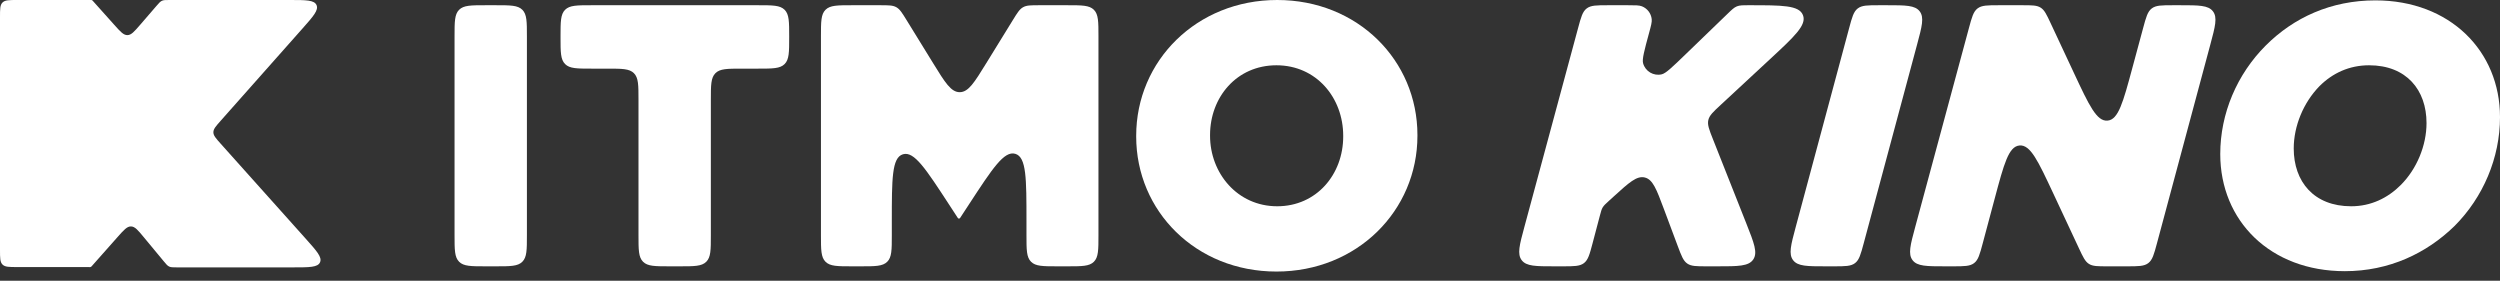
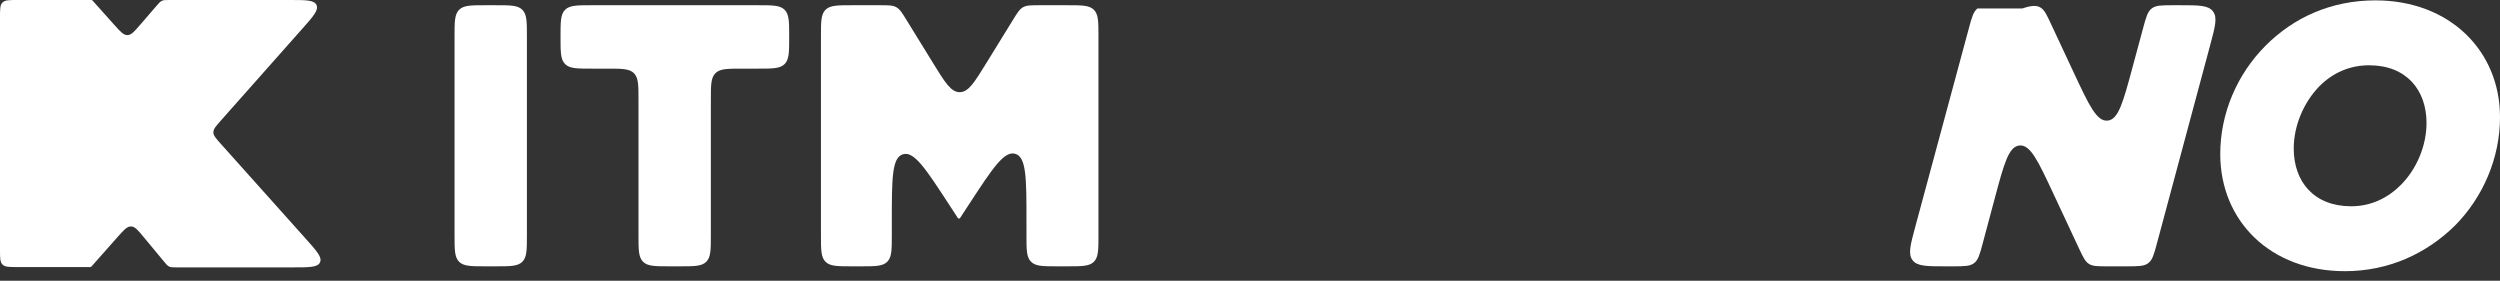
<svg xmlns="http://www.w3.org/2000/svg" width="187" height="21" viewBox="0 0 187 21" fill="none">
  <rect x="0" y="0" width="187" height="21" fill="#333333" stroke="none" />
  <path d="M36.333 19.921C35.233 19.921 34.683 19.921 34.342 19.579C34 19.238 34 18.688 34 17.588V2.724C34 1.624 34 1.074 34.342 0.732C34.683 0.391 35.233 0.391 36.333 0.391H37.079C38.179 0.391 38.729 0.391 39.071 0.732C39.413 1.074 39.413 1.624 39.413 2.724V17.588C39.413 18.688 39.413 19.238 39.071 19.579C38.729 19.921 38.179 19.921 37.079 19.921H36.333Z" fill="white" />
  <path d="M50.092 19.921C48.992 19.921 48.443 19.921 48.101 19.579C47.759 19.238 47.759 18.688 47.759 17.588V7.467C47.759 6.367 47.759 5.817 47.417 5.475C47.076 5.134 46.526 5.134 45.426 5.134H44.261C43.161 5.134 42.611 5.134 42.27 4.792C41.928 4.45 41.928 3.9 41.928 2.8V2.724C41.928 1.624 41.928 1.074 42.27 0.732C42.611 0.391 43.161 0.391 44.261 0.391H56.698C57.798 0.391 58.347 0.391 58.689 0.732C59.031 1.074 59.031 1.624 59.031 2.724V2.8C59.031 3.9 59.031 4.45 58.689 4.792C58.347 5.134 57.798 5.134 56.698 5.134H55.505C54.405 5.134 53.855 5.134 53.514 5.475C53.172 5.817 53.172 6.367 53.172 7.467V17.588C53.172 18.688 53.172 19.238 52.83 19.579C52.488 19.921 51.938 19.921 50.839 19.921H50.092Z" fill="white" />
  <path d="M63.74 19.921C62.64 19.921 62.09 19.921 61.749 19.579C61.407 19.238 61.407 18.688 61.407 17.588V2.724C61.407 1.624 61.407 1.074 61.749 0.732C62.09 0.391 62.64 0.391 63.74 0.391H65.824C66.46 0.391 66.779 0.391 67.044 0.539C67.309 0.687 67.476 0.958 67.81 1.5L69.799 4.728C70.689 6.172 71.134 6.895 71.786 6.895C72.437 6.895 72.882 6.172 73.772 4.728L75.762 1.5C76.096 0.958 76.263 0.687 76.528 0.539C76.793 0.391 77.111 0.391 77.748 0.391H79.832C80.931 0.391 81.481 0.391 81.823 0.732C82.165 1.074 82.165 1.624 82.165 2.724V17.588C82.165 18.688 82.165 19.238 81.823 19.579C81.481 19.921 80.931 19.921 79.832 19.921H79.113C78.013 19.921 77.463 19.921 77.122 19.579C76.78 19.238 76.78 18.688 76.78 17.588V16.543C76.78 13.35 76.78 11.754 75.946 11.506C75.112 11.258 74.24 12.594 72.493 15.267L71.816 16.303C71.797 16.332 71.765 16.35 71.73 16.35V16.35C71.695 16.35 71.663 16.332 71.644 16.303L70.986 15.293C69.248 12.629 68.38 11.297 67.549 11.538C67.544 11.539 67.54 11.541 67.535 11.542C66.708 11.793 66.708 13.384 66.708 16.565V17.588C66.708 18.688 66.708 19.238 66.366 19.579C66.025 19.921 65.475 19.921 64.375 19.921H63.74Z" fill="white" />
-   <path d="M95.478 20.312C89.451 20.312 84.987 15.792 84.987 10.212V10.156C84.987 4.548 89.507 0 95.534 0C101.56 0 106.024 4.52 106.024 10.1V10.156C106.024 15.764 101.505 20.312 95.478 20.312ZM95.534 15.429C98.491 15.429 100.472 13.03 100.472 10.212V10.156C100.472 7.31 98.463 4.883 95.478 4.883C92.493 4.883 90.512 7.282 90.512 10.1V10.156C90.512 12.946 92.549 15.429 95.534 15.429Z" fill="white" />
-   <path d="M116.275 19.921C114.875 19.921 114.175 19.921 113.825 19.464C113.475 19.006 113.657 18.331 114.022 16.98L118.036 2.116C118.26 1.286 118.371 0.871 118.685 0.631C118.999 0.391 119.429 0.391 120.288 0.391H121.769C122.329 0.391 122.608 0.391 122.813 0.471C123.218 0.629 123.502 1 123.548 1.432C123.572 1.651 123.499 1.921 123.352 2.46V2.46C122.997 3.768 122.82 4.422 122.902 4.727C123.067 5.339 123.69 5.707 124.305 5.557C124.612 5.482 125.099 5.011 126.074 4.07L129.209 1.043C129.541 0.722 129.707 0.562 129.916 0.477C129.918 0.476 129.92 0.475 129.922 0.474C130.131 0.391 130.362 0.391 130.824 0.391V0.391C133.316 0.391 134.562 0.391 134.856 1.121C134.859 1.128 134.862 1.135 134.864 1.141C135.145 1.877 134.231 2.724 132.404 4.419L128.712 7.843C128.145 8.368 127.862 8.631 127.782 8.983C127.702 9.335 127.844 9.694 128.129 10.413L130.63 16.729C131.203 18.176 131.489 18.899 131.142 19.41C130.795 19.921 130.016 19.921 128.46 19.921H127.681C126.898 19.921 126.507 19.921 126.207 19.713C125.907 19.505 125.77 19.138 125.495 18.405L124.452 15.615C123.905 14.153 123.631 13.422 123.03 13.276C122.428 13.131 121.851 13.656 120.696 14.707L120.35 15.021C120.097 15.251 119.971 15.367 119.883 15.511C119.796 15.655 119.752 15.82 119.665 16.151L119.128 18.184C118.907 19.019 118.797 19.436 118.482 19.679C118.167 19.921 117.736 19.921 116.872 19.921H116.275Z" fill="white" />
-   <path d="M136.573 19.921C135.175 19.921 134.476 19.921 134.126 19.464C133.775 19.008 133.957 18.333 134.319 16.983L138.311 2.119C138.534 1.288 138.646 0.872 138.96 0.631C139.274 0.391 139.704 0.391 140.565 0.391H141.145C142.543 0.391 143.242 0.391 143.593 0.847C143.943 1.304 143.762 1.979 143.399 3.329L139.407 18.193C139.184 19.024 139.072 19.439 138.758 19.68C138.444 19.921 138.014 19.921 137.154 19.921H136.573Z" fill="white" />
-   <path d="M145.511 19.921C144.111 19.921 143.411 19.921 143.061 19.464C142.711 19.006 142.893 18.331 143.258 16.98L147.271 2.116C147.495 1.286 147.607 0.871 147.921 0.631C148.235 0.391 148.665 0.391 149.524 0.391H151.275C151.996 0.391 152.357 0.391 152.643 0.573C152.93 0.755 153.082 1.082 153.388 1.735L155.133 5.465C156.265 7.884 156.831 9.093 157.643 9.023C158.456 8.952 158.804 7.663 159.499 5.085L160.301 2.116C160.525 1.286 160.637 0.871 160.951 0.631C161.265 0.391 161.694 0.391 162.554 0.391H163.081C164.479 0.391 165.178 0.391 165.528 0.847C165.878 1.304 165.697 1.979 165.334 3.329L161.342 18.193C161.119 19.024 161.007 19.439 160.693 19.68C160.379 19.921 159.949 19.921 159.089 19.921H157.619C156.898 19.921 156.538 19.921 156.251 19.739C155.964 19.556 155.812 19.23 155.506 18.576L153.576 14.45C152.44 12.023 151.873 10.81 151.059 10.882C150.246 10.954 149.9 12.248 149.208 14.836L148.311 18.19C148.089 19.022 147.978 19.438 147.663 19.68C147.349 19.921 146.918 19.921 146.057 19.921H145.511Z" fill="white" />
+   <path d="M145.511 19.921C144.111 19.921 143.411 19.921 143.061 19.464C142.711 19.006 142.893 18.331 143.258 16.98L147.271 2.116C147.495 1.286 147.607 0.871 147.921 0.631H151.275C151.996 0.391 152.357 0.391 152.643 0.573C152.93 0.755 153.082 1.082 153.388 1.735L155.133 5.465C156.265 7.884 156.831 9.093 157.643 9.023C158.456 8.952 158.804 7.663 159.499 5.085L160.301 2.116C160.525 1.286 160.637 0.871 160.951 0.631C161.265 0.391 161.694 0.391 162.554 0.391H163.081C164.479 0.391 165.178 0.391 165.528 0.847C165.878 1.304 165.697 1.979 165.334 3.329L161.342 18.193C161.119 19.024 161.007 19.439 160.693 19.68C160.379 19.921 159.949 19.921 159.089 19.921H157.619C156.898 19.921 156.538 19.921 156.251 19.739C155.964 19.556 155.812 19.23 155.506 18.576L153.576 14.45C152.44 12.023 151.873 10.81 151.059 10.882C150.246 10.954 149.9 12.248 149.208 14.836L148.311 18.19C148.089 19.022 147.978 19.438 147.663 19.68C147.349 19.921 146.918 19.921 146.057 19.921H145.511Z" fill="white" />
  <path d="M177.681 0.028C183.261 0.028 187 3.822 187 8.761C187 11.802 185.744 14.759 183.596 16.908C181.504 18.945 178.714 20.284 175.393 20.284C169.813 20.284 166.075 16.517 166.075 11.523C166.075 8.482 167.33 5.552 169.478 3.404C171.571 1.311 174.361 0.028 177.681 0.028ZM175.868 15.429C177.346 15.429 178.602 14.815 179.578 13.839C180.778 12.639 181.504 10.881 181.504 9.207C181.504 6.724 179.997 4.883 177.207 4.883C175.728 4.883 174.473 5.469 173.496 6.445C172.296 7.673 171.571 9.43 171.571 11.104C171.571 13.588 173.078 15.429 175.868 15.429Z" fill="white" />
  <path fill-rule="evenodd" clip-rule="evenodd" d="M1.284 0C0.679 0 0.376 0 0.188 0.188C0 0.376 0 0.679 0 1.284V18.692C0 19.297 0 19.6 0.188 19.788C0.376 19.976 0.679 19.976 1.284 19.976H6.641C6.653 19.976 6.665 19.978 6.677 19.98V19.98C6.742 19.992 6.809 19.97 6.853 19.92L8.809 17.714C9.271 17.193 9.502 16.932 9.798 16.937C10.093 16.942 10.315 17.21 10.759 17.747L12.241 19.535C12.43 19.764 12.525 19.878 12.655 19.939C12.784 20 12.933 20 13.23 20H21.915C23.15 20 23.768 20 23.938 19.62C24.108 19.24 23.695 18.779 22.872 17.859L16.506 10.748C16.143 10.342 15.961 10.139 15.961 9.895C15.96 9.65 16.141 9.447 16.502 9.039L22.623 2.137C23.439 1.217 23.846 0.758 23.676 0.379C23.506 3.06279e-05 22.891 3.06279e-05 21.662 3.06279e-05H12.673C12.384 3.06279e-05 12.239 3.06279e-05 12.112 0.058C11.985 0.117 11.89 0.226 11.701 0.445L10.487 1.852C10.042 2.367 9.819 2.624 9.529 2.627C9.238 2.629 9.011 2.376 8.558 1.869L6.921 0.041C6.898 0.015 6.865 3.06279e-05 6.83 3.06279e-05H6.707C6.707 3.06279e-05 6.707 2.37716e-05 6.707 1.53139e-05V1.53139e-05C6.707 6.85629e-06 6.707 0 6.707 0H1.284Z" fill="white" />
</svg>